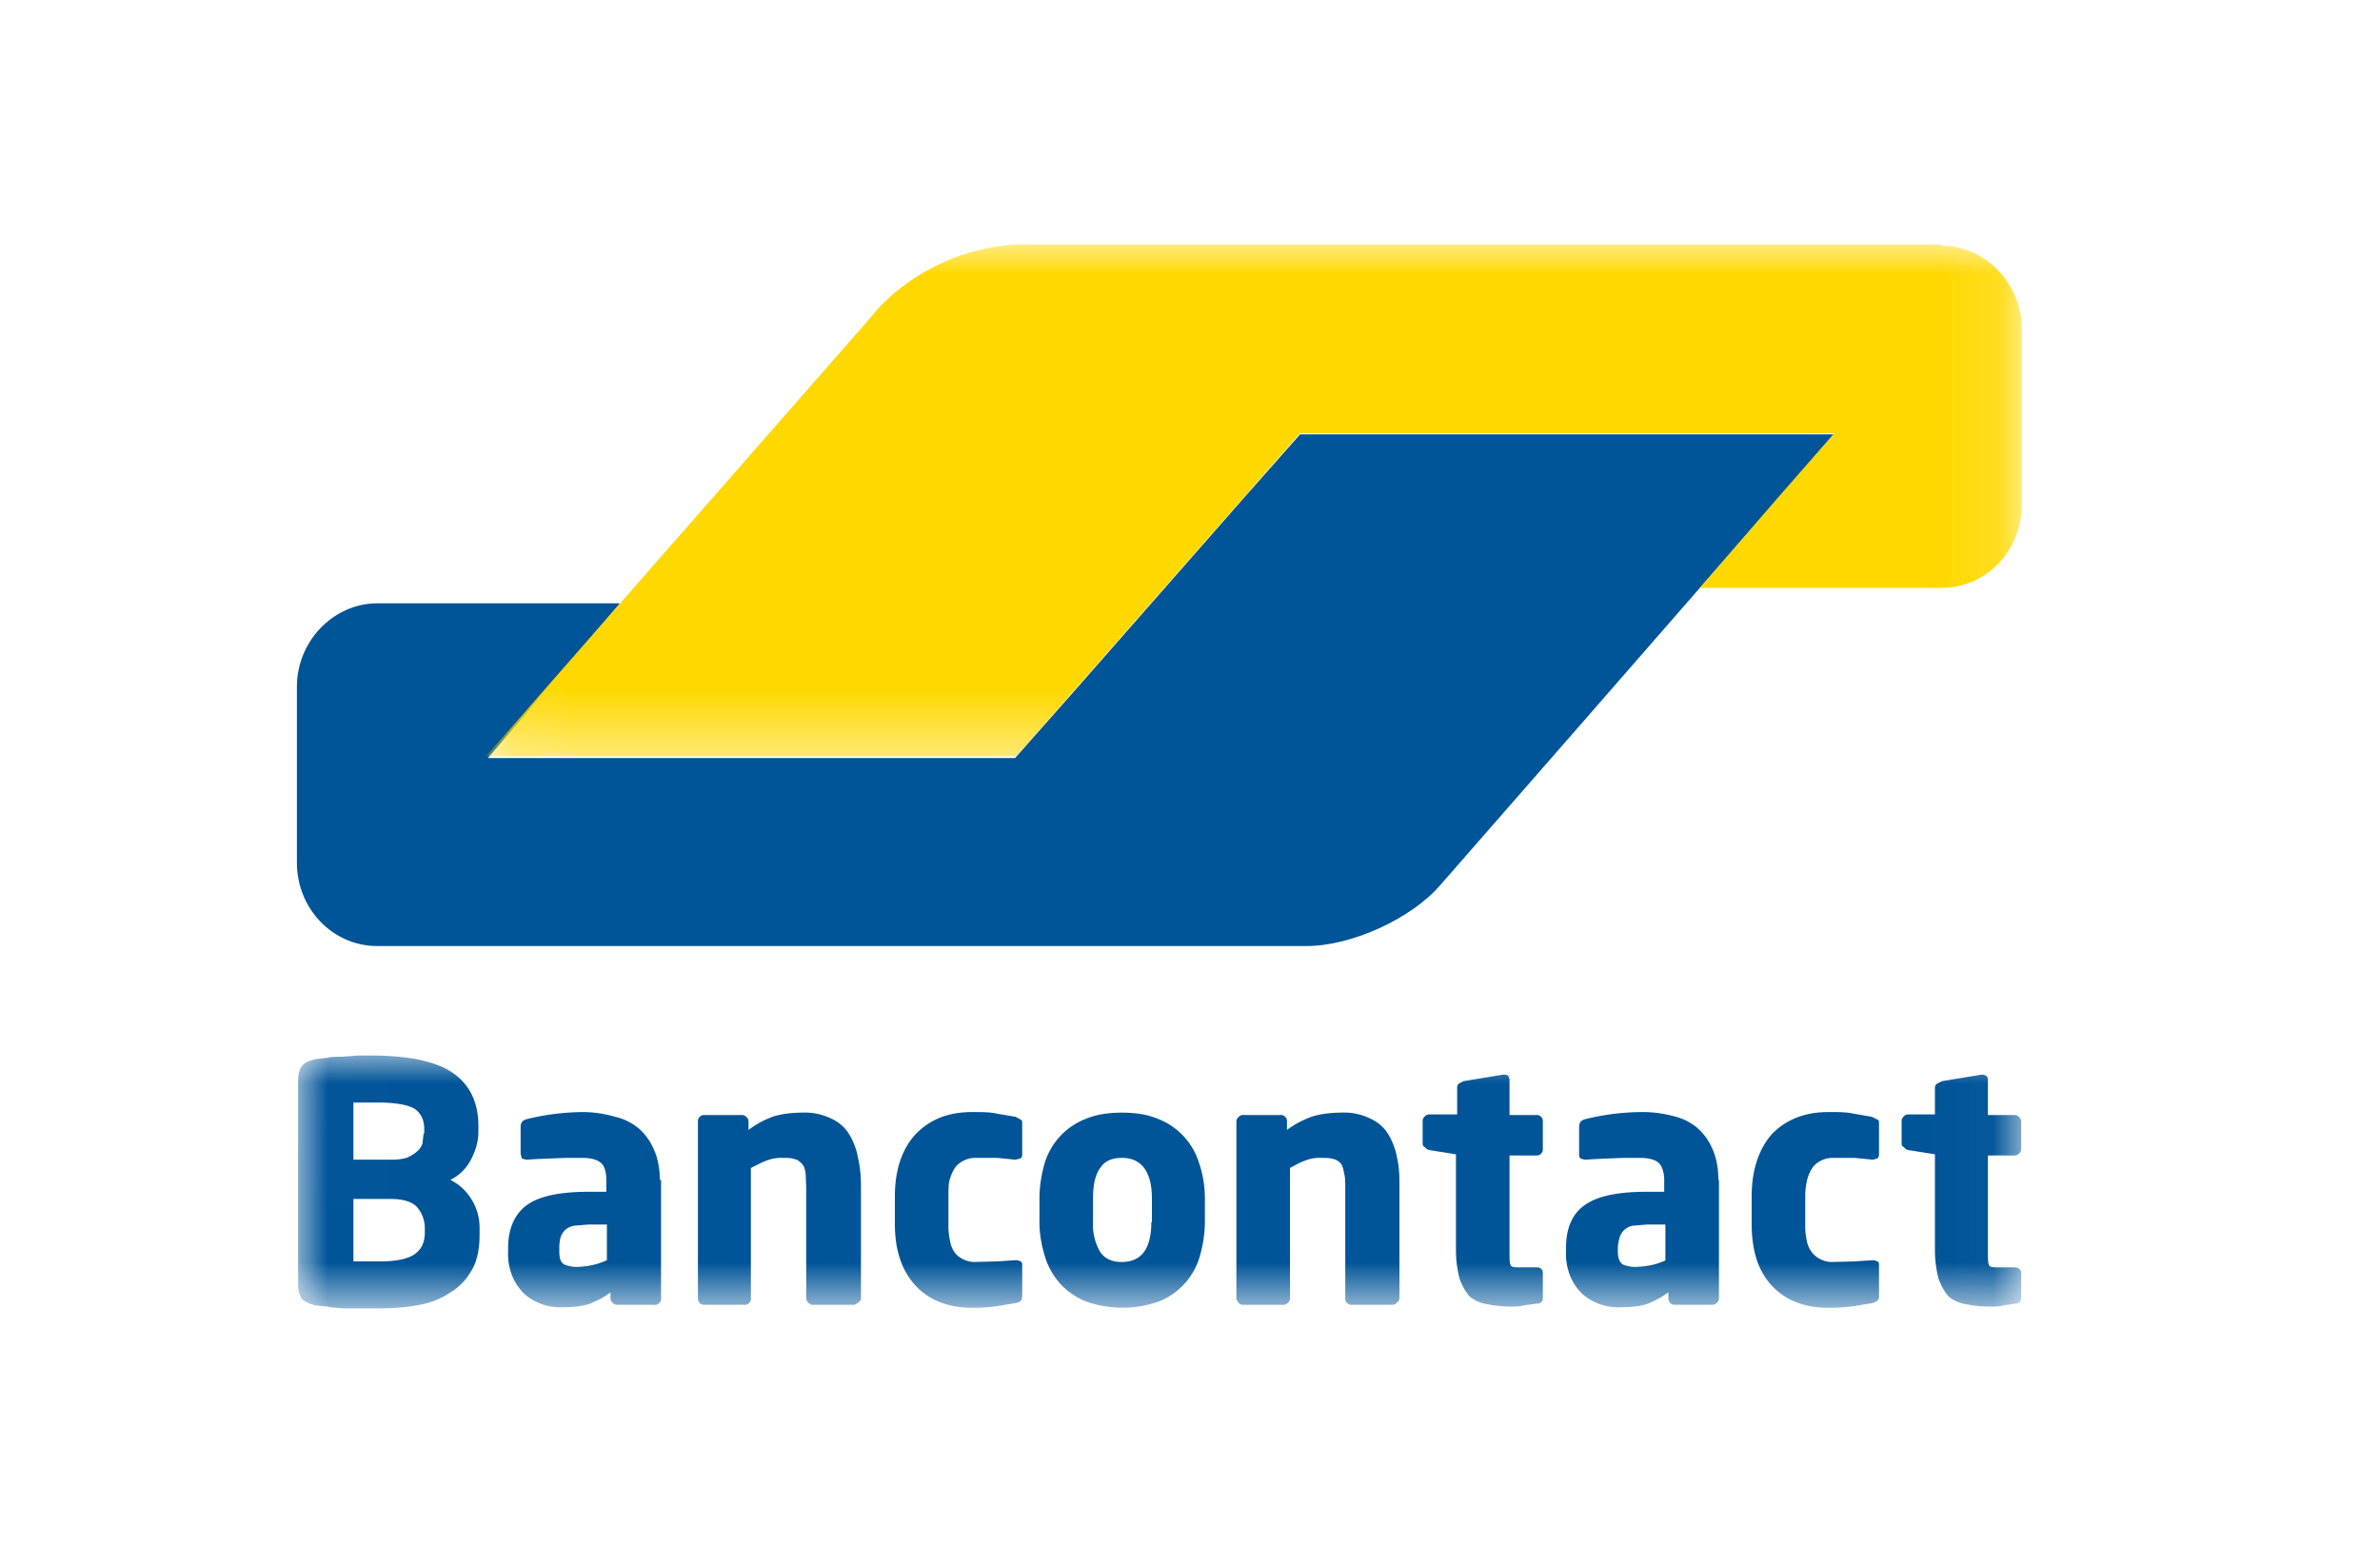
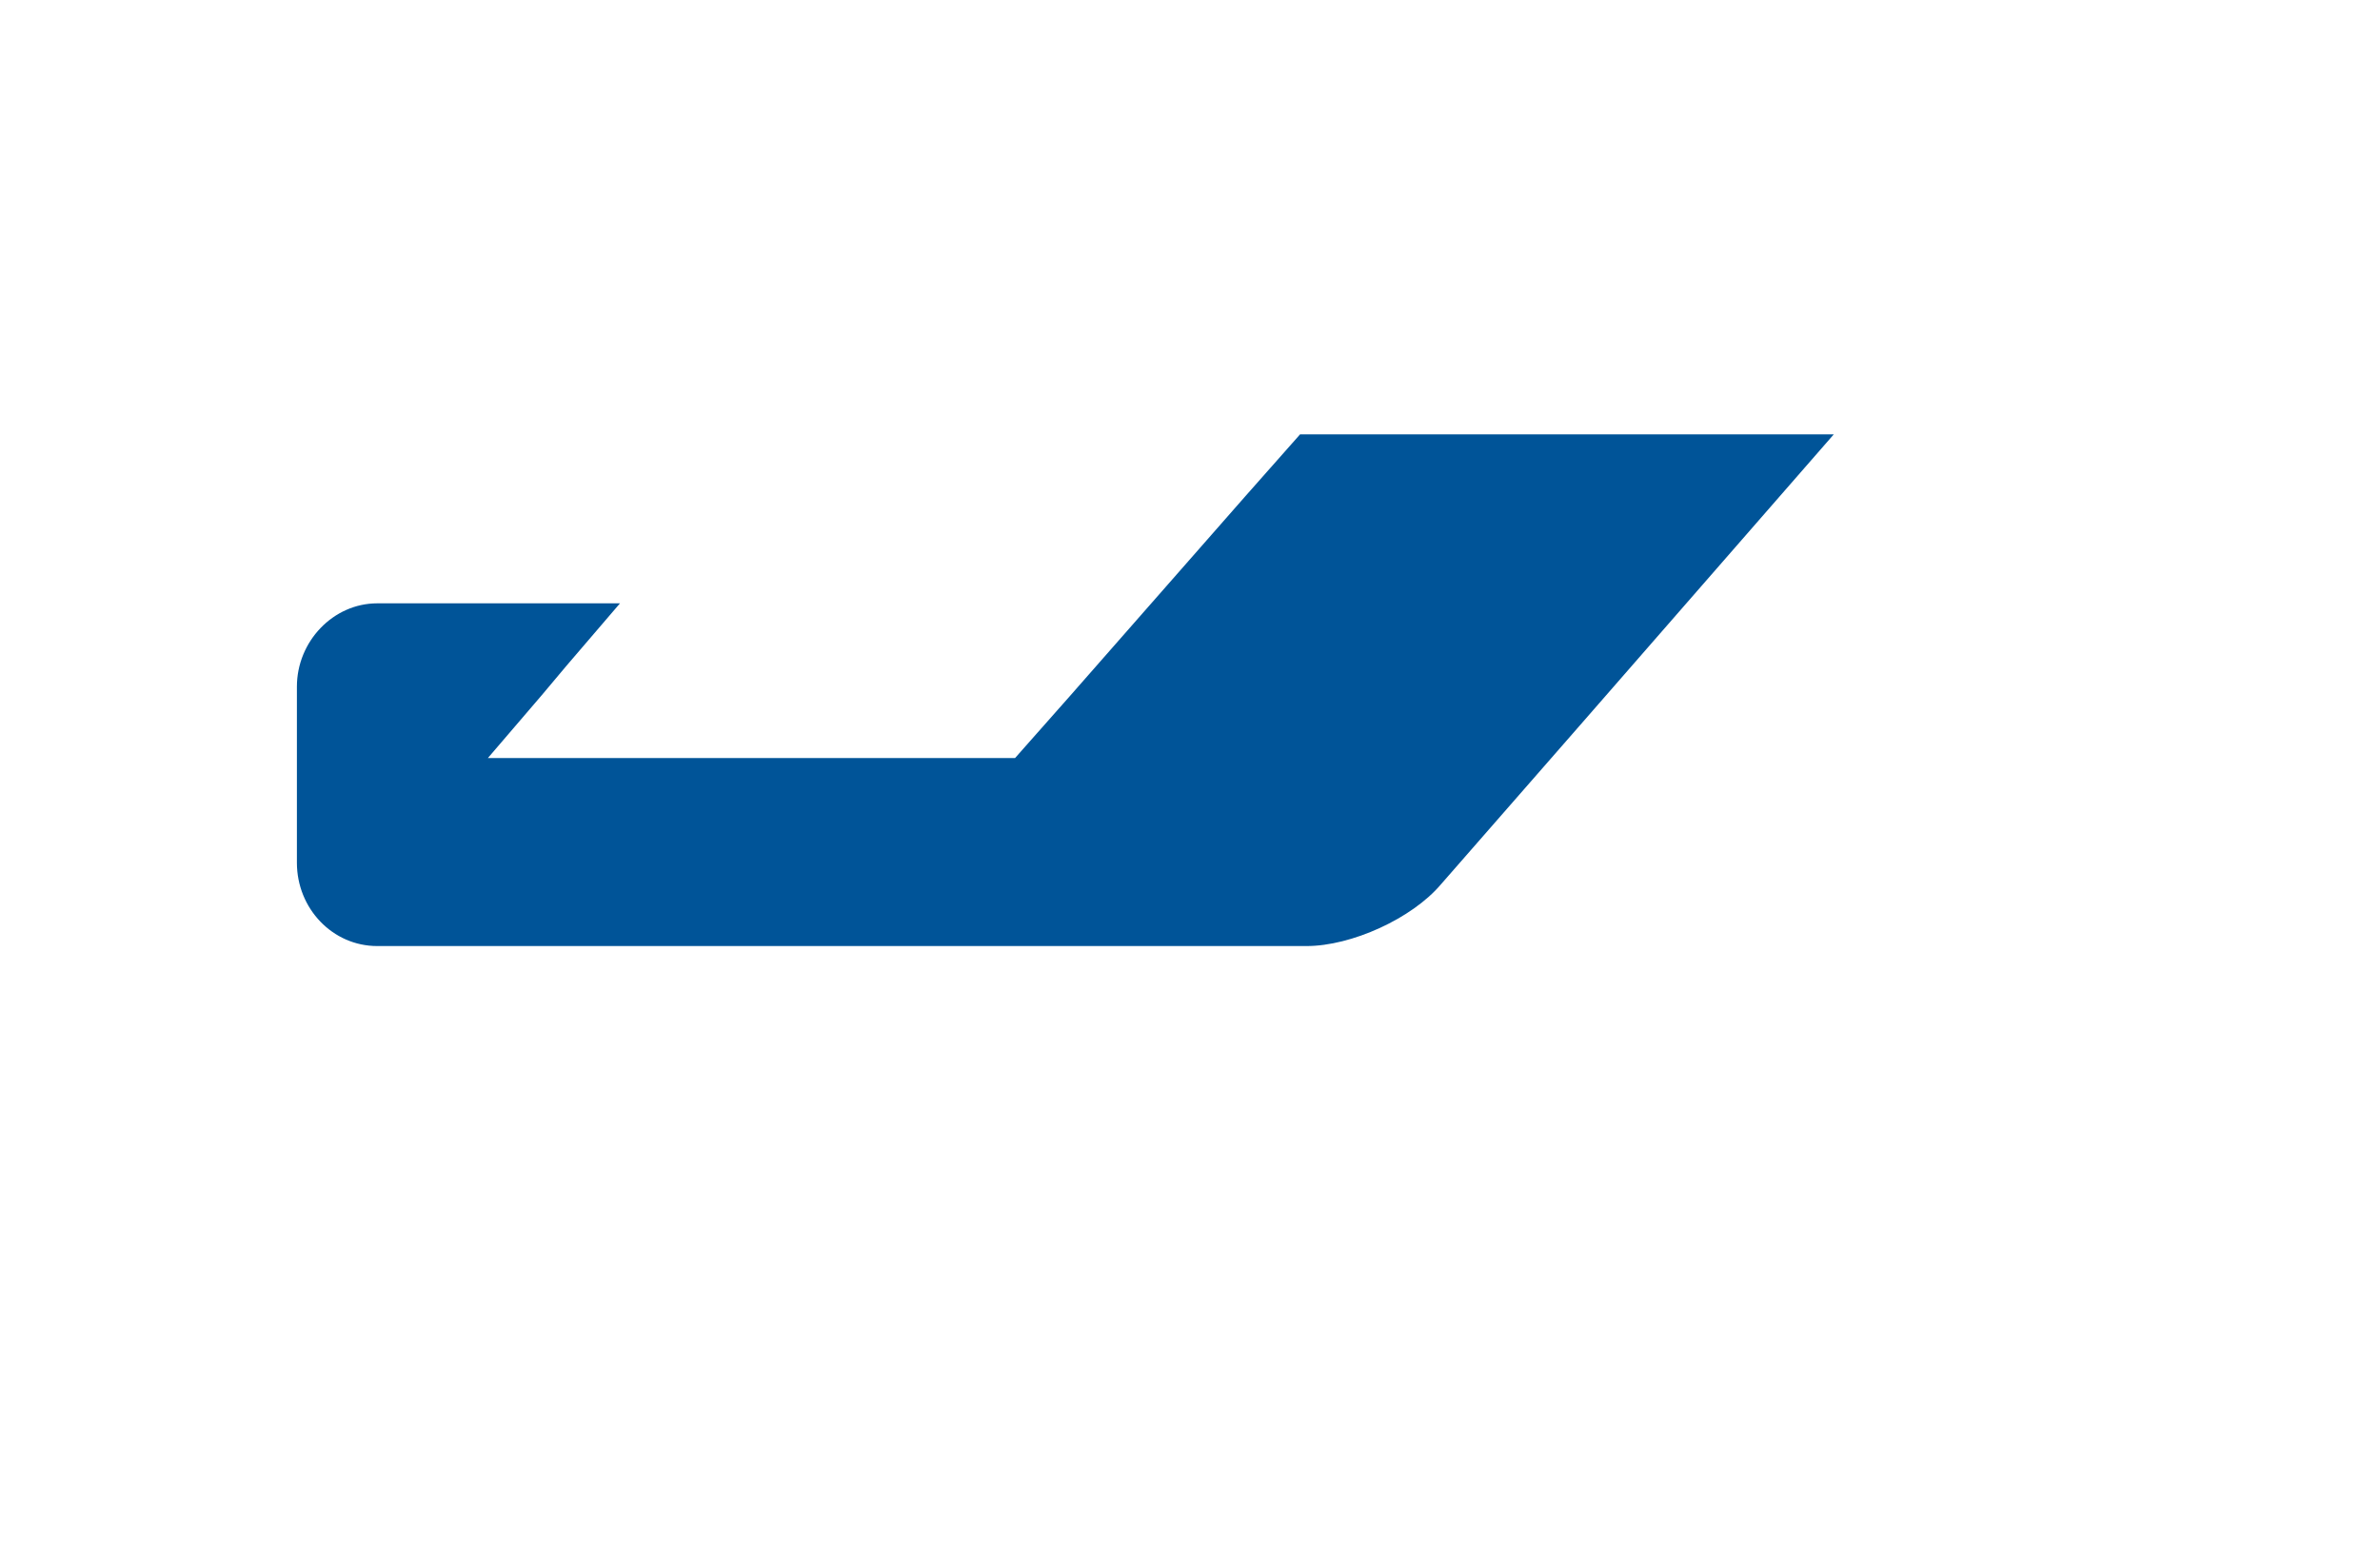
<svg xmlns="http://www.w3.org/2000/svg" xmlns:xlink="http://www.w3.org/1999/xlink" viewBox="0 0 40 26">
  <defs>
    <path id="a" d="M.07.01h25.81v8.6H.07z" />
    <path id="c" d="M.01.03h28.97v4.25H0z" />
  </defs>
  <g fill="none" fill-rule="evenodd">
    <path fill="#005498" d="M30.82 7.3h-8.97l-.92 1.04-2.95 3.36-.92 1.04H8.2l.9-1.05.42-.5.9-1.05H6.34c-.74 0-1.35.64-1.35 1.4v2.96c0 .77.6 1.4 1.35 1.4h15.62c.75 0 1.77-.46 2.26-1.04l2.36-2.7 4.24-4.86z" />
    <g transform="translate(8.1 4.1)">
      <mask id="b" fill="#fff">
        <use xlink:href="#a" />
      </mask>
-       <path fill="#FFD800" d="M24.53.03c.74 0 1.35.64 1.35 1.4v2.95c0 .78-.6 1.4-1.35 1.4h-4.06l.9-1.04.45-.52.91-1.04h-8.98L8.98 8.61H.07l6.38-7.28.24-.28A3.5 3.5 0 018.96.01h15.57v.02z" mask="url(#b)" />
    </g>
    <g transform="translate(5 17.71)">
      <mask id="d" fill="#fff">
        <use xlink:href="#c" />
      </mask>
-       <path fill="#005498" d="M3.06 2.94a.9.9 0 00-.14-.5.87.87 0 00-.35-.32.78.78 0 00.34-.33c.08-.15.13-.31.13-.48v-.1c0-.23-.05-.41-.13-.56a.96.96 0 00-.35-.36C2.4.19 2.22.14 2 .09a4.44 4.44 0 00-.7-.06h-.28L.75.05c-.1 0-.18 0-.26.02L.31.09C.2.12.13.14.08.2.03.25.01.35.01.47v3.39c0 .13.02.2.07.27.05.04.13.08.23.1l.2.02c.07.02.15.02.25.03h.56c.24 0 .47-.01.67-.05.21-.03.4-.1.55-.2a1 1 0 00.38-.38c.1-.16.14-.37.14-.61v-.1zm-.94-1.6l-.02.17a.3.3 0 01-.1.14.6.6 0 01-.17.1.89.89 0 01-.27.03H.94V.82h.43c.28 0 .48.04.59.1.11.07.17.19.17.34v.08zM2.14 3c0 .16-.05.28-.16.36-.1.08-.3.13-.58.13H.94V2.44h.62c.22 0 .38.05.46.15.08.1.12.22.12.35v.05zm3.95-.87c0-.21-.04-.39-.1-.52a.97.97 0 00-.25-.35.94.94 0 00-.4-.2A1.97 1.97 0 004.8.98a4.08 4.08 0 00-.95.12c-.07.02-.1.06-.1.13v.45l.02.08.07.02h.02l.16-.01.23-.01.27-.01h.26c.13 0 .23.02.3.07.07.04.11.15.11.3v.2h-.3c-.47 0-.82.07-1.03.22-.21.15-.32.4-.32.72v.05a1 1 0 00.08.45c.06.13.13.22.22.3a.93.93 0 00.65.2c.16 0 .31-.02.43-.06.11-.05.23-.1.34-.19v.1c0 .03.01.05.04.08a.1.1 0 00.08.03h.61a.1.1 0 00.09-.03.1.1 0 00.03-.09V2.12h-.02zM5.2 3.47a1.22 1.22 0 01-.45.11.54.54 0 01-.27-.04c-.06-.04-.08-.1-.08-.23v-.05a.7.7 0 01.02-.17.3.3 0 01.08-.13.3.3 0 01.15-.07l.24-.02h.31v.6zm4.27.63V2.25c0-.17-.01-.33-.05-.5a1.14 1.14 0 00-.15-.4.67.67 0 00-.3-.26 1 1 0 00-.49-.1c-.17 0-.33.02-.47.06a1.6 1.6 0 00-.43.23v-.14a.1.1 0 00-.04-.08.1.1 0 00-.08-.03h-.62a.1.1 0 00-.08.03.1.1 0 00-.03.08V4.1c0 .04.01.06.03.09a.1.1 0 00.08.03h.67a.1.1 0 00.08-.03.1.1 0 00.03-.09V1.92c.1-.05.19-.1.28-.13a.65.65 0 01.25-.04c.08 0 .15 0 .2.02.06.01.1.05.13.08.04.05.05.1.06.16l.01.24V4.1c0 .04.01.06.04.09a.1.1 0 00.08.03h.66a.1.1 0 00.08-.03c.05-.03.06-.06.06-.09zm2.71-.04v-.5c0-.03 0-.06-.03-.07a.16.16 0 00-.08-.02h-.01l-.3.02-.38.01a.44.44 0 01-.32-.14.45.45 0 01-.09-.2 1.17 1.17 0 01-.03-.3v-.47c0-.12 0-.23.03-.3a.63.63 0 01.1-.2.44.44 0 01.31-.14h.38l.3.03h.01l.08-.02c.02-.01.03-.04.03-.07v-.5c0-.05 0-.07-.02-.08l-.09-.05-.3-.05c-.12-.03-.26-.03-.43-.03-.4 0-.7.12-.94.36-.23.24-.36.6-.36 1.05v.47c0 .45.12.8.36 1.05.23.24.55.36.94.36.16 0 .3-.01.43-.03l.3-.05a.17.17 0 00.1-.05l.01-.08zm3.07-1.63c0-.22-.04-.43-.1-.6a1.16 1.16 0 00-.7-.74c-.17-.07-.36-.1-.6-.1-.22 0-.42.03-.59.1a1.16 1.16 0 00-.7.74c-.05.17-.09.38-.09.6v.4c0 .21.04.42.1.6a1.16 1.16 0 00.7.74 1.84 1.84 0 001.19 0 1.16 1.16 0 00.7-.75c.05-.17.09-.38.09-.6v-.4zm-.9.4c0 .44-.16.67-.5.67-.15 0-.28-.05-.36-.17a.9.9 0 01-.12-.5v-.4c0-.23.04-.4.12-.51.08-.12.2-.17.37-.17.32 0 .5.23.5.68v.4zm4.17 1.27V2.25c0-.17 0-.33-.04-.5a1.14 1.14 0 00-.15-.4.67.67 0 00-.3-.26 1 1 0 00-.5-.1c-.16 0-.32.02-.46.06a1.6 1.6 0 00-.44.23v-.14a.1.1 0 00-.03-.08.1.1 0 00-.08-.03h-.62a.1.1 0 00-.08.03.1.1 0 00-.04.08V4.1c0 .04.02.06.04.09a.1.1 0 00.08.03h.66a.1.1 0 00.08-.03.1.1 0 00.04-.09V1.92c.09-.05.18-.1.27-.13a.65.65 0 01.26-.04c.08 0 .14 0 .2.02.06.01.1.05.13.08.03.05.04.1.05.16.02.07.02.15.02.24V4.1c0 .04 0 .06.03.09a.1.1 0 00.08.03h.67a.1.1 0 00.08-.03c.04-.03.05-.06.05-.09zm2.41.02v-.43c0-.06-.03-.1-.11-.1h-.28c-.08 0-.14 0-.15-.04-.02-.03-.02-.1-.02-.22V1.71h.45a.1.1 0 00.08-.03.1.1 0 00.03-.08v-.46a.1.1 0 00-.03-.08.1.1 0 00-.08-.03h-.45v-.6l-.02-.06a.16.16 0 00-.07-.02h-.01l-.67.11-.08.04a.1.1 0 00-.03.07v.45h-.46a.1.1 0 00-.08.03.1.1 0 00-.04.08v.37c0 .04.01.06.04.07.02.03.04.04.08.05l.44.07V3.3c0 .2.03.36.06.48.05.13.1.22.17.3a.6.6 0 00.3.13c.1.02.24.04.4.04.07 0 .14 0 .2-.02l.23-.03c.07 0 .1-.04.1-.1zm2.95-2c0-.21-.04-.39-.1-.52a.97.97 0 00-.25-.35.94.94 0 00-.4-.2 1.97 1.97 0 00-.54-.07 4.08 4.08 0 00-.95.12c-.07.02-.1.06-.1.13v.45c0 .03 0 .05.02.08l.07.02h.02l.16-.01.22-.01.26-.01h.27c.12 0 .23.02.3.07.06.04.11.15.11.3v.2h-.3c-.47 0-.82.07-1.03.22-.22.15-.32.4-.32.72v.05a1 1 0 00.08.45c.06.13.13.22.22.3a.93.93 0 00.65.2c.16 0 .31-.02.43-.06.11-.05.22-.1.34-.19v.1c0 .03.01.05.03.08a.1.1 0 00.08.03h.62a.1.1 0 00.08-.03.1.1 0 00.04-.09V2.12h-.01zM23 3.47a1.22 1.22 0 01-.46.11.54.54 0 01-.27-.04c-.05-.04-.08-.1-.08-.23v-.05a.7.7 0 01.03-.17.3.3 0 01.08-.13.3.3 0 01.14-.07l.25-.02h.3v.6zm3.58.59v-.5c0-.03 0-.06-.03-.07a.16.16 0 00-.07-.02h-.01l-.3.02-.38.01a.44.44 0 01-.32-.14.45.45 0 01-.1-.2 1.17 1.17 0 01-.03-.3v-.47c0-.12.02-.23.04-.3a.63.63 0 01.1-.2.44.44 0 01.31-.14h.38l.3.03h.01l.07-.02c.02-.01.03-.04.03-.07v-.5c0-.05 0-.07-.02-.08l-.1-.05-.29-.05c-.13-.03-.26-.03-.44-.03-.39 0-.7.12-.94.36-.22.24-.35.6-.35 1.05v.47c0 .45.11.8.35 1.05.23.24.55.36.94.36.17 0 .31-.01.44-.03l.3-.05a.17.17 0 00.09-.05c.02-.01.02-.05.02-.08zm2.39.06v-.43c0-.06-.04-.1-.12-.1h-.27c-.08 0-.14 0-.15-.04-.02-.03-.02-.1-.02-.22V1.71h.44a.1.1 0 00.08-.03.1.1 0 00.04-.08v-.46a.1.1 0 00-.04-.08.1.1 0 00-.08-.03h-.44v-.6c0-.03-.02-.05-.03-.06a.16.16 0 00-.07-.02l-.67.11-.08.04c-.03.02-.04.04-.04.07v.45h-.44a.1.1 0 00-.08.03.1.1 0 00-.04.08v.37c0 .04.01.06.04.07.02.03.04.04.08.05l.44.07V3.3c0 .2.03.36.06.48.05.13.1.22.17.3a.6.6 0 00.29.13c.11.02.25.04.4.04.08 0 .15 0 .22-.02l.22-.03c.05 0 .09-.04.09-.1z" mask="url(#d)" />
    </g>
  </g>
</svg>